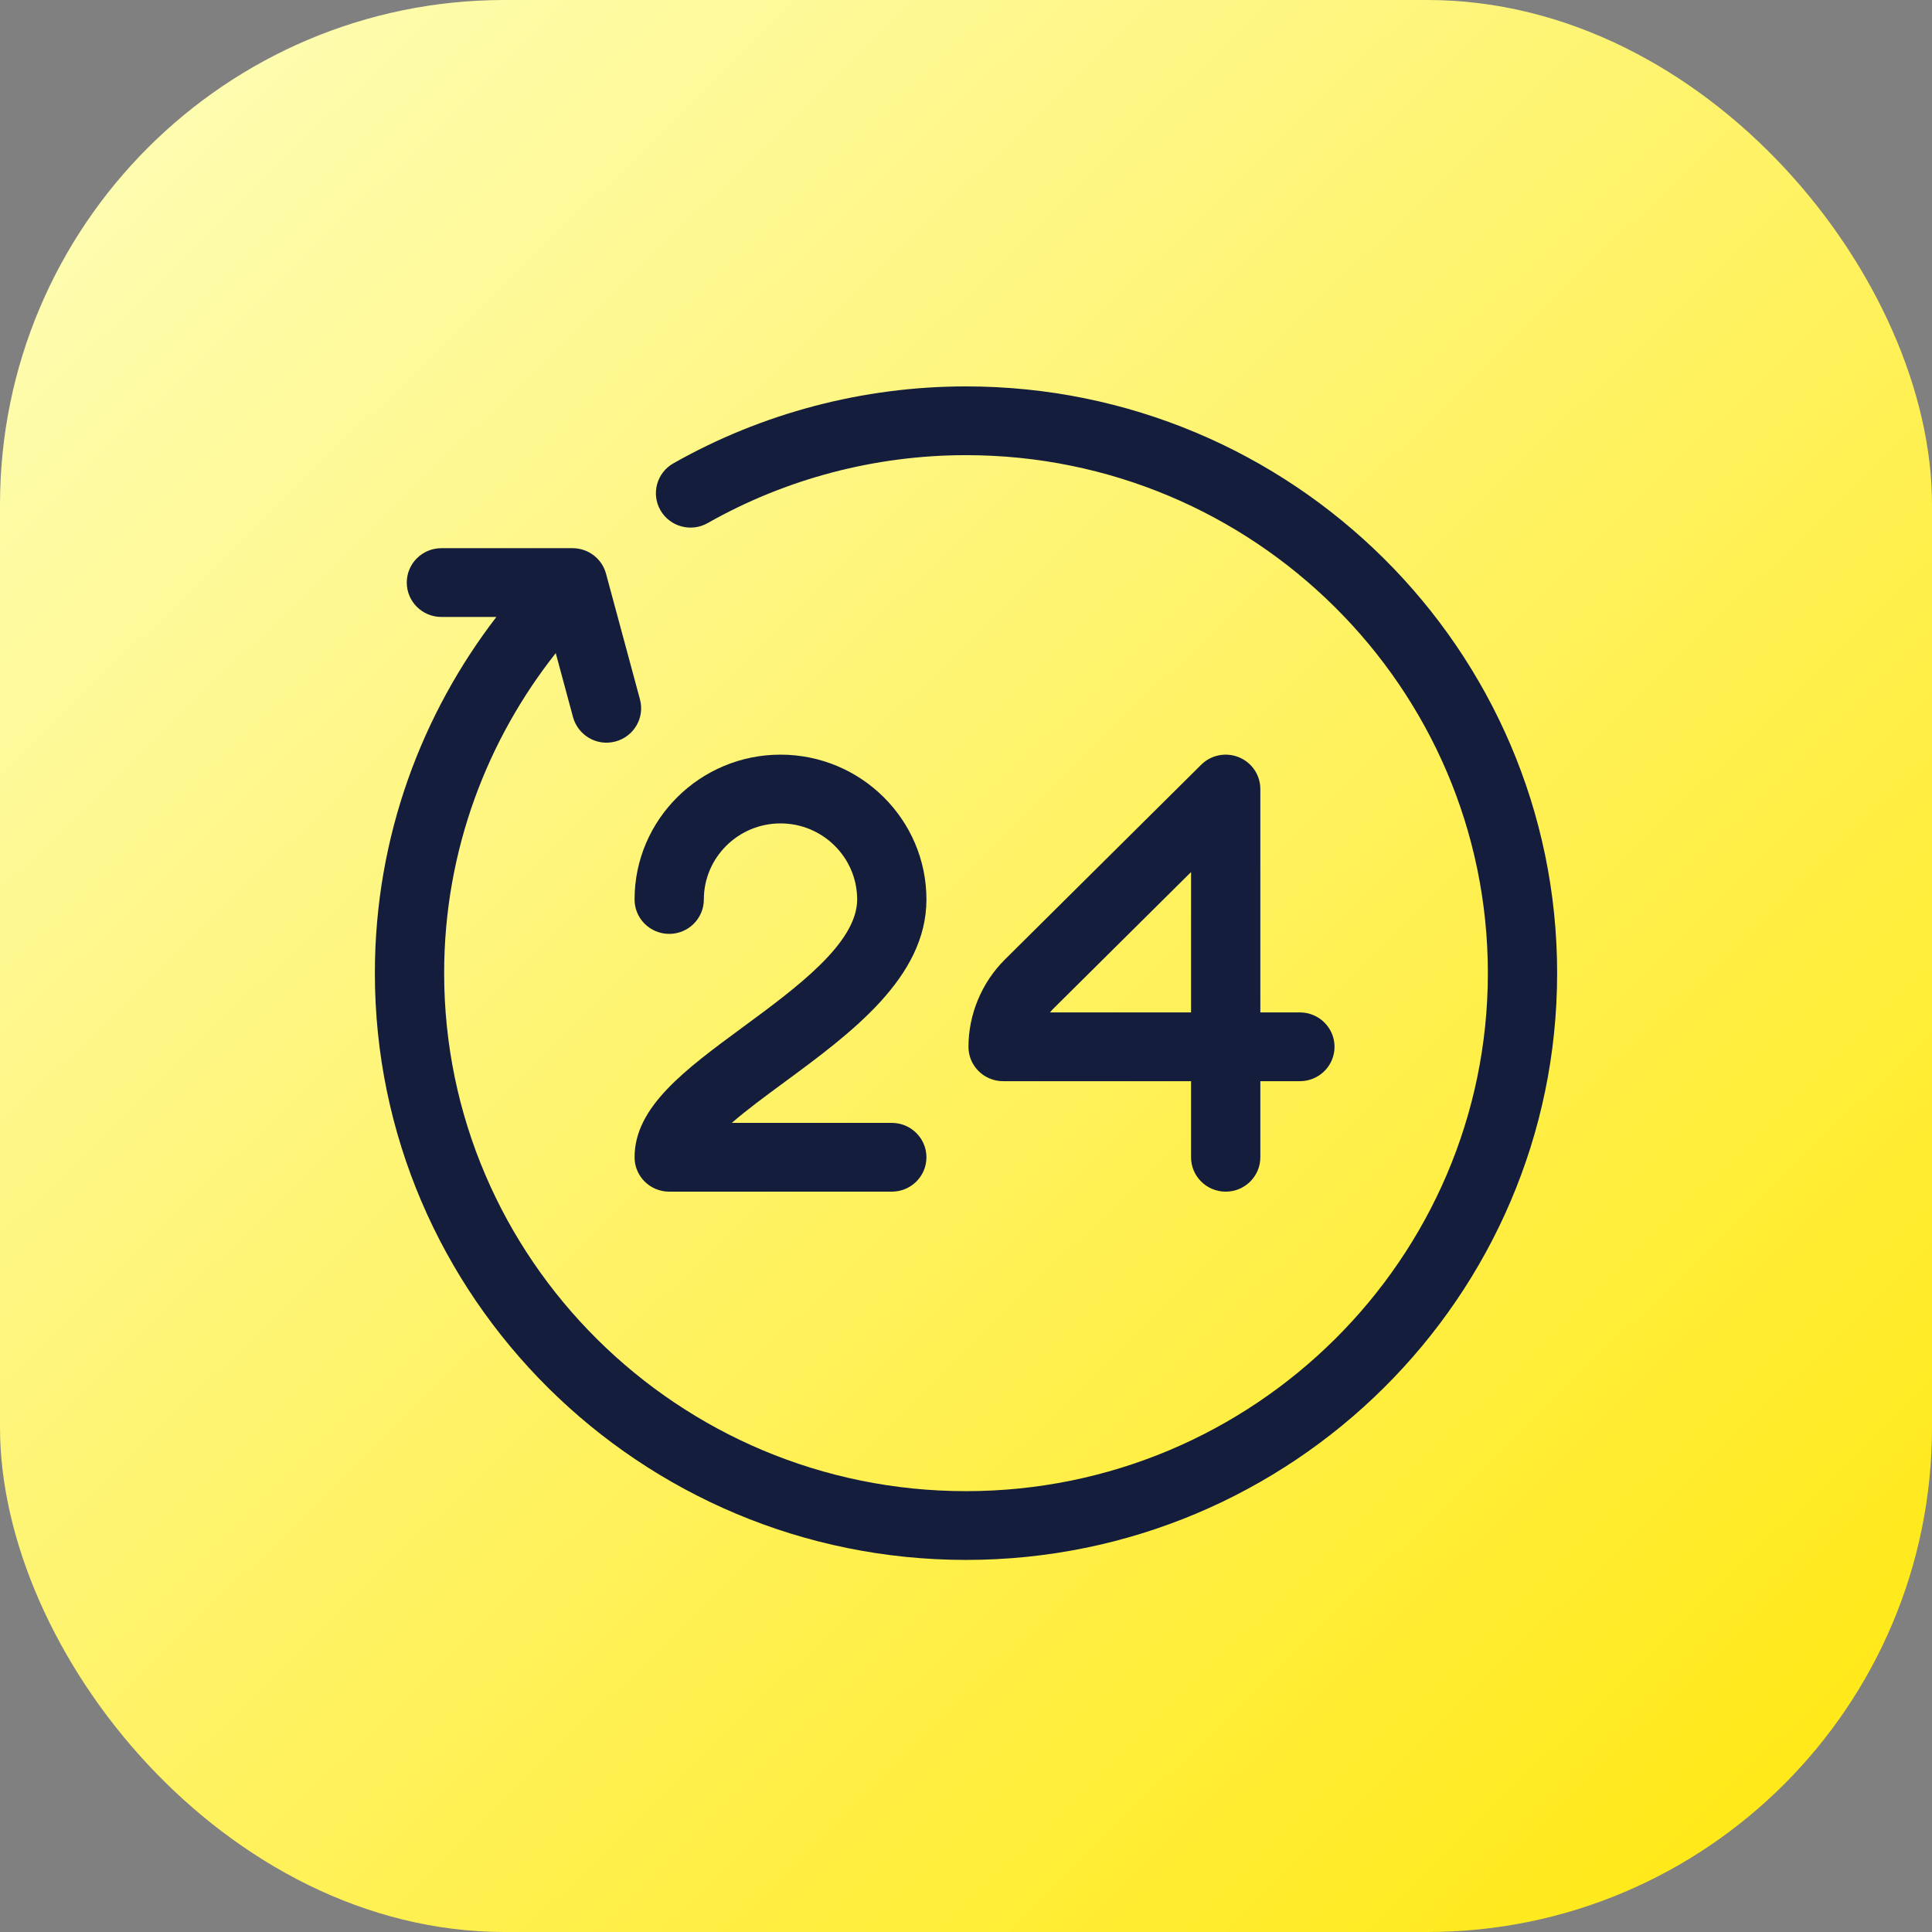
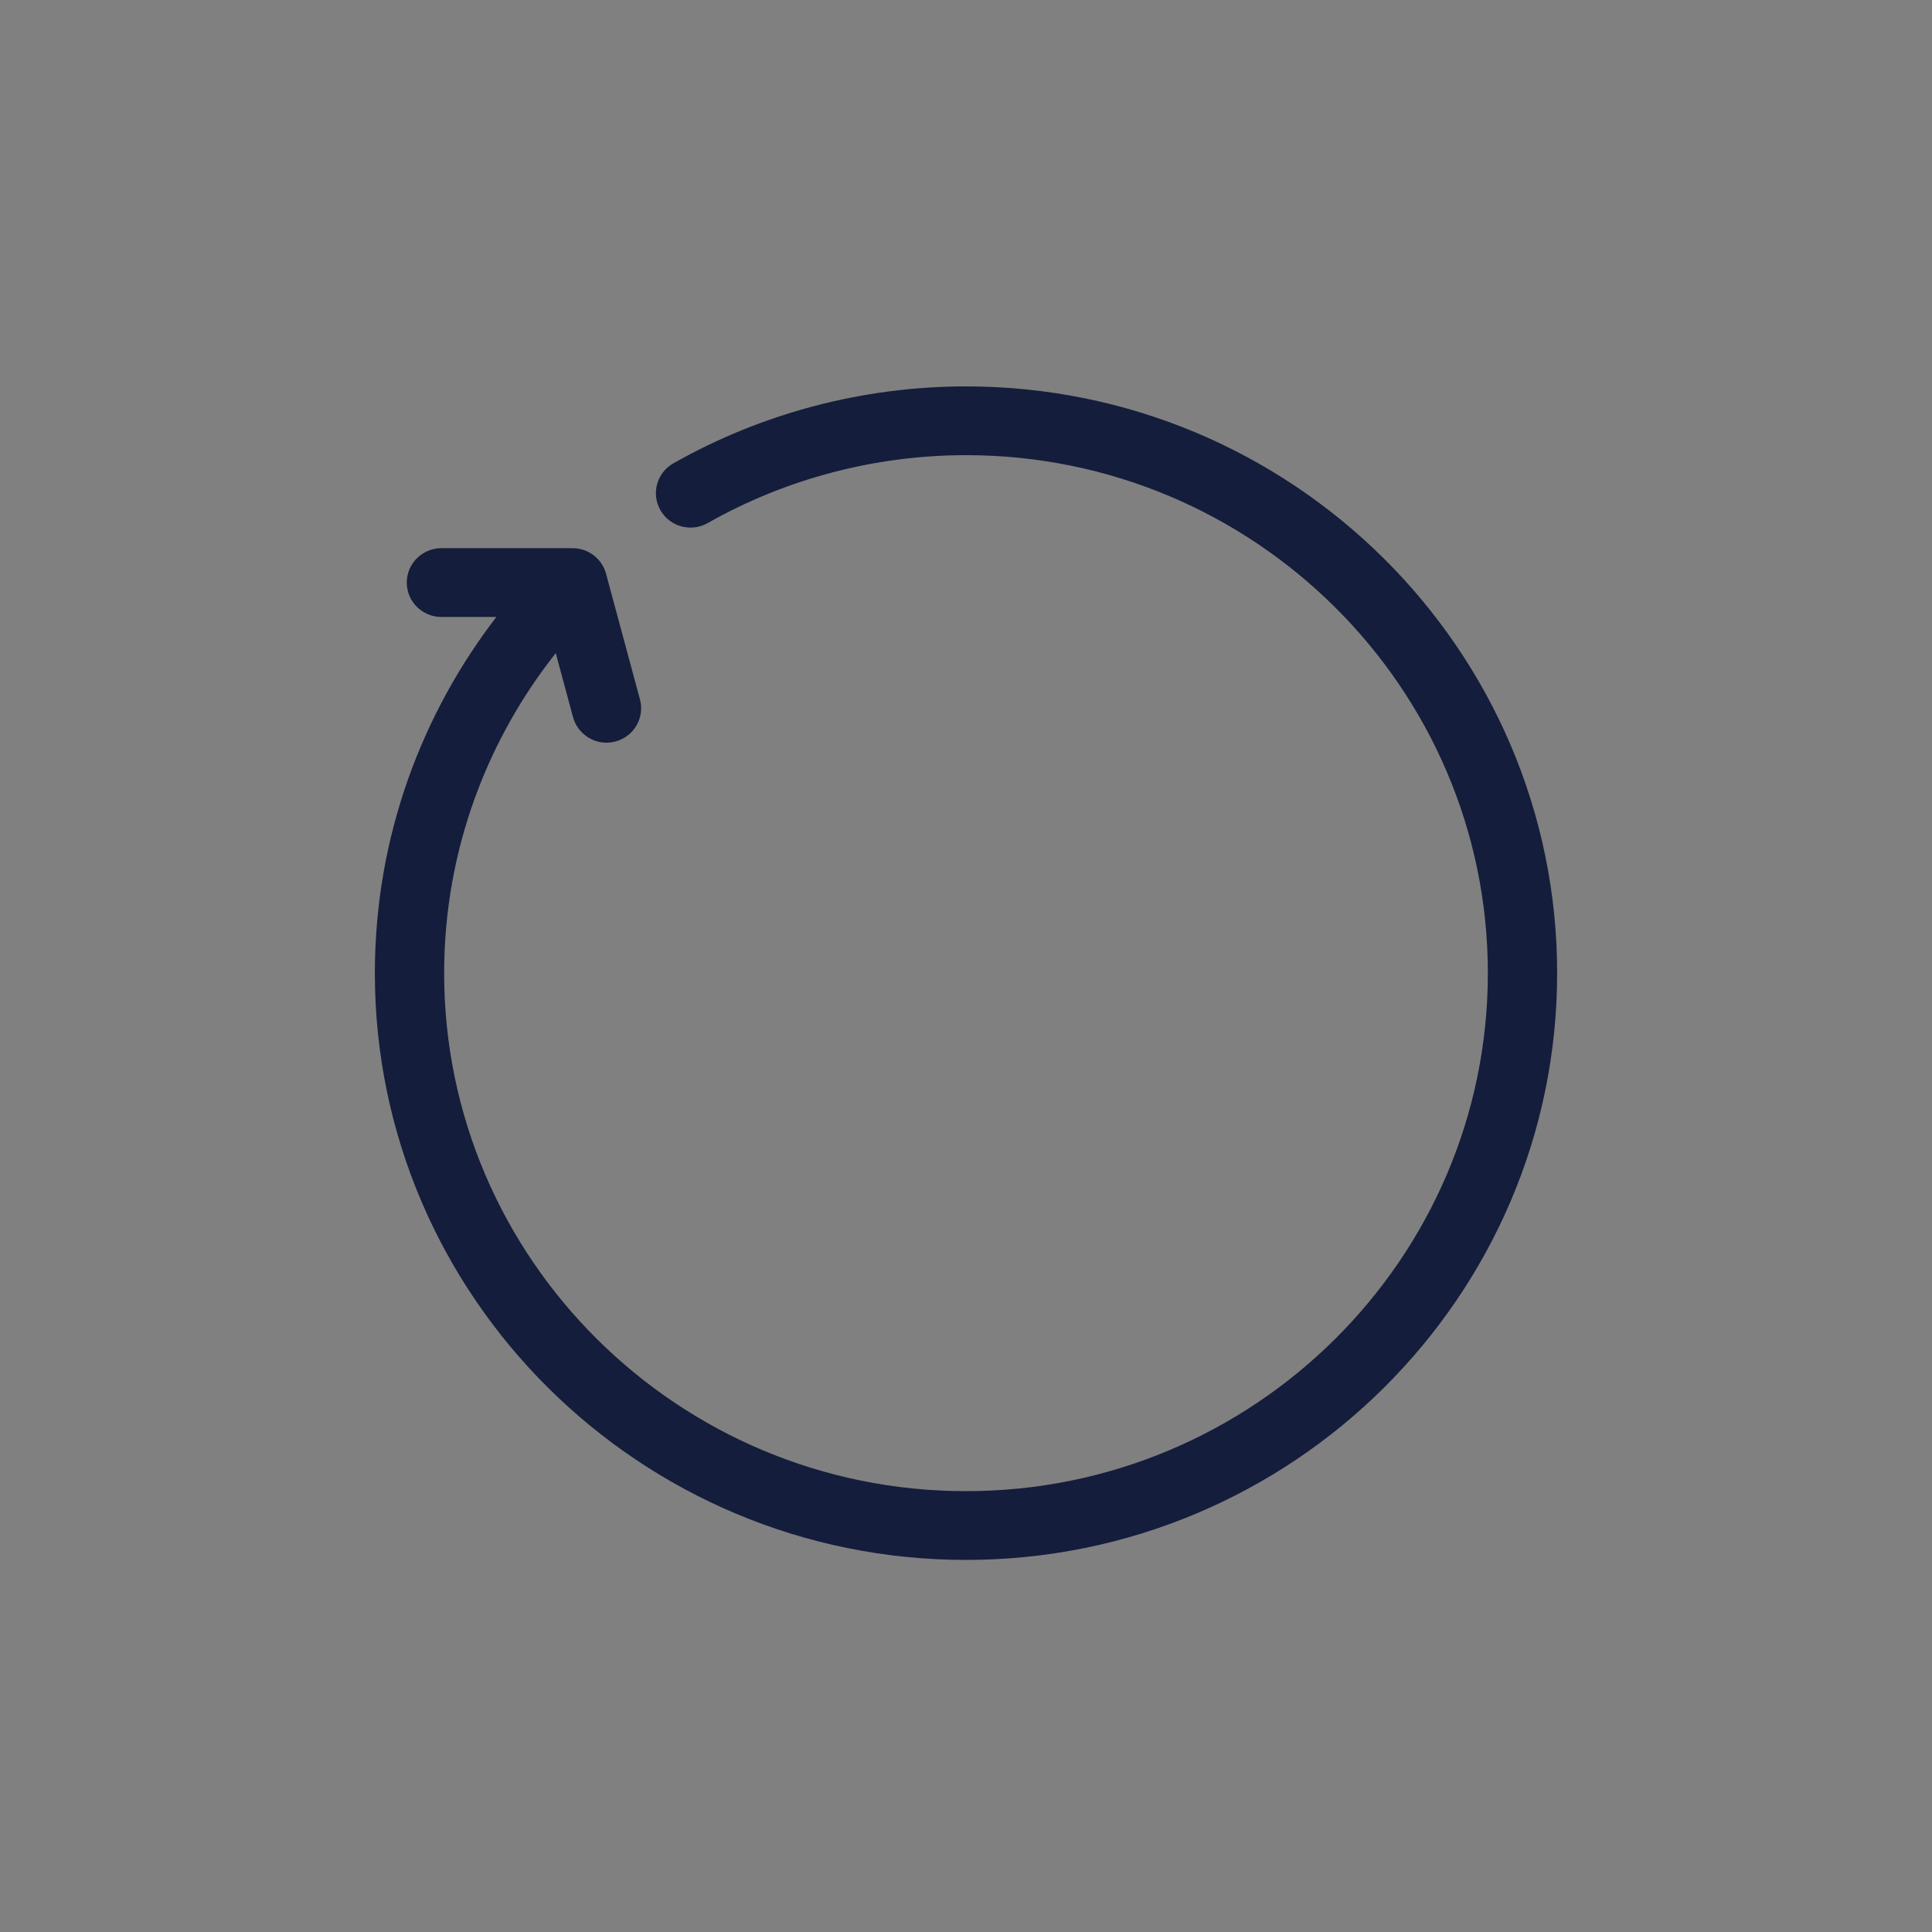
<svg xmlns="http://www.w3.org/2000/svg" width="134" height="134" viewBox="0 0 134 134" fill="none">
  <rect x="0" y="0" width="134" height="134" fill="#808080" stroke="none" />
-   <rect width="134" height="134" rx="35" fill="url(#paint0_linear_42_167)" />
-   <path d="M64.256 62.388C64.256 56.848 59.715 52.341 54.134 52.341C48.553 52.341 44.012 56.848 44.012 62.388C44.012 63.705 45.088 64.772 46.415 64.772C47.741 64.772 48.817 63.705 48.817 62.388C48.817 59.478 51.202 57.11 54.134 57.11C57.066 57.11 59.451 59.478 59.451 62.388C59.451 65.406 55.247 68.501 51.537 71.231C47.499 74.203 44.012 76.77 44.012 80.267C44.012 81.584 45.088 82.651 46.415 82.651H61.853C63.18 82.651 64.256 81.584 64.256 80.267C64.256 78.95 63.18 77.882 61.853 77.882H50.755C51.774 76.995 53.056 76.051 54.399 75.062C59.019 71.661 64.256 67.807 64.256 62.388Z" fill="#141D3B" />
-   <path d="M85.931 52.523C85.033 52.154 84 52.358 83.313 53.04C83.218 53.135 73.734 62.552 69.683 66.564C68.086 68.159 67.171 70.361 67.171 72.605C67.171 73.922 68.246 74.989 69.573 74.989H82.61V80.267C82.61 81.584 83.685 82.651 85.012 82.651C86.339 82.651 87.415 81.584 87.415 80.267V74.989H90.159C91.485 74.989 92.561 73.922 92.561 72.605C92.561 71.288 91.485 70.22 90.159 70.22H87.415V54.726C87.415 53.761 86.829 52.892 85.931 52.523ZM82.61 70.22H72.825C72.906 70.12 72.993 70.024 73.084 69.933C75.403 67.636 79.509 63.561 82.61 60.483V70.22Z" fill="#141D3B" />
  <path d="M67 26.8C59.878 26.8 52.859 28.646 46.702 32.138C45.55 32.792 45.15 34.248 45.808 35.392C46.467 36.535 47.934 36.932 49.086 36.279C54.518 33.198 60.713 31.569 67 31.569C86.958 31.569 103.195 47.686 103.195 67.496C103.195 87.307 86.958 103.424 67 103.424C47.042 103.424 30.805 87.307 30.805 67.496C30.805 58.873 33.878 51.2 38.546 45.3L39.745 49.742C40.07 50.944 41.337 51.787 42.688 51.428C43.969 51.087 44.73 49.779 44.386 48.507L42.032 39.788C41.75 38.746 40.799 38.021 39.712 38.021H30.615C29.288 38.021 28.213 39.089 28.213 40.406C28.213 41.723 29.288 42.791 30.615 42.791H34.428C29.33 49.417 26 57.944 26 67.496C26 89.936 44.392 108.193 67 108.193C89.608 108.193 108 89.936 108 67.496C108 45.056 89.608 26.8 67 26.8Z" fill="#141D3B" />
  <defs>
    <linearGradient id="paint0_linear_42_167" x1="-16" y1="-1.01138e-06" x2="132.863" y2="152.973" gradientUnits="userSpaceOnUse">
      <stop stop-color="#FEFFC7" />
      <stop offset="1" stop-color="#FFE600" />
    </linearGradient>
  </defs>
</svg>